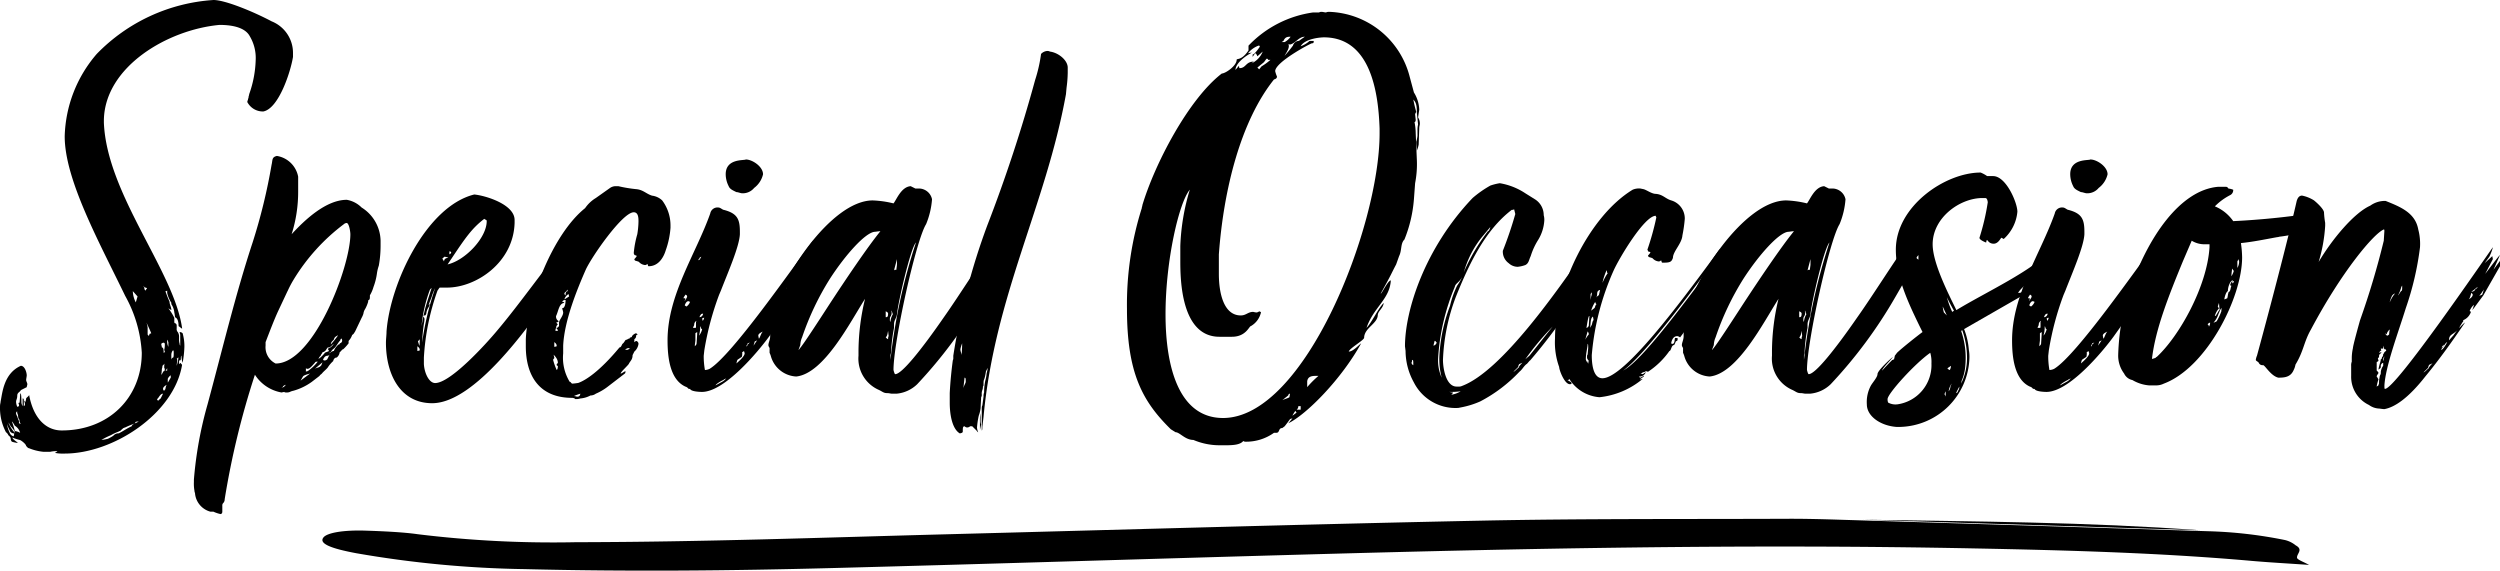
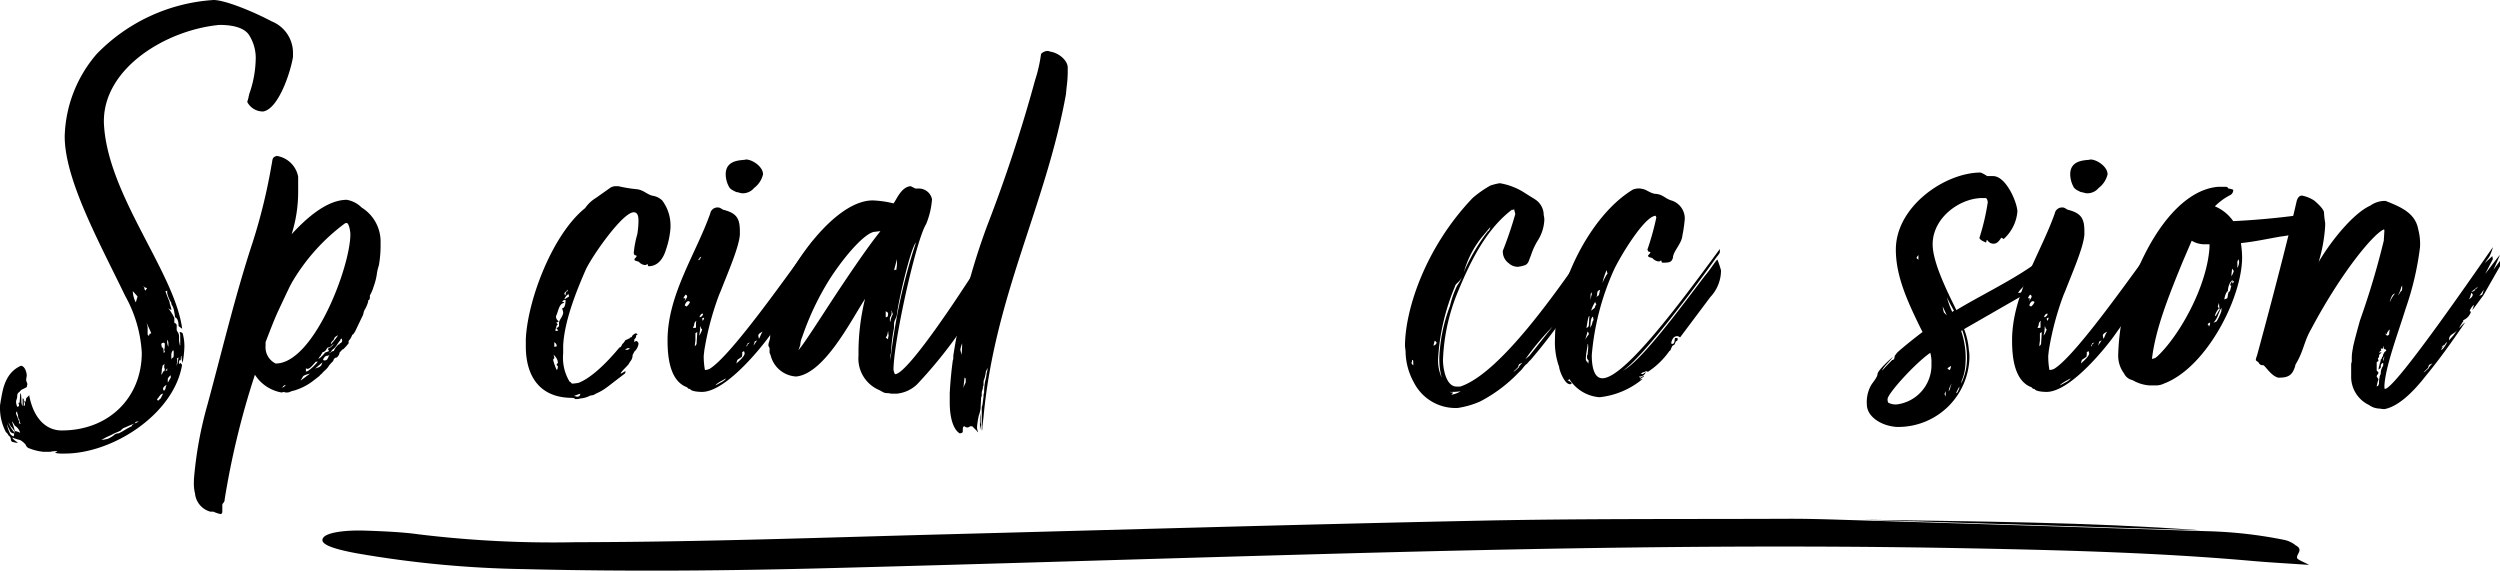
<svg xmlns="http://www.w3.org/2000/svg" id="Component_20_1" data-name="Component 20 – 1" width="259.954" height="59.335" viewBox="0 0 259.954 59.335">
  <path id="Path_2604" data-name="Path 2604" d="M497.433,145.752a1.853,1.853,0,0,0-.308-.863c0-.122,0-.185-.063-.246a2.933,2.933,0,0,1-.369-.924v-.246a.228.228,0,0,1-.185.061,11.484,11.484,0,0,0,.432,1.109c0,.309.185.555.185.863l-.309-.185a5.619,5.619,0,0,1,.617.987v.37c0,.061,0,.185.061.185.187.061.187.184.187.308v.246a.466.466,0,0,0,.061.309.821.821,0,0,1,.185.493v.246a1.724,1.724,0,0,0,.061.555.268.268,0,0,0,.061.184v-1.109c0-.061-.061-.246-.061-.308a.465.465,0,0,1,.308.124,4.908,4.908,0,0,1,.185,1.417,10.5,10.5,0,0,1-.185,1.665,2.71,2.71,0,0,1-.122-.741c-.063,0-.063.248-.063.309,0,.185-.061.185-.184.185v.37l.184-.124c0,.124.124.124.124.246-.863,5.056-7.152,9.187-12.208,9.187a4.584,4.584,0,0,1-.985-.063c-.063,0,.184-.122.246-.184a2.561,2.561,0,0,0-.741.061h-.739a5.254,5.254,0,0,1-1.481-.37c-.122,0-.246-.185-.308-.246,0-.185-.554-.617-.678-.617a5.1,5.1,0,0,1-.739-.246c0,.185.554.493.554.554H481.1a3.1,3.1,0,0,1-.554-.122.466.466,0,0,1-.124-.309c0-.184-.187-.308-.248-.369a.666.666,0,0,0-.246-.309,5.4,5.4,0,0,1-.615-2.774c0-.122.061-.309.061-.432.185-.863.308-2.9,2.1-3.7.431,0,.615.741.615.987,0,.124-.061.37-.061.494s.124.308.124.432c0,.061-.063.246-.063.308l-.615.309c-.061.184-.37.245-.37.554,0,.37-.124.432-.124.678a1.281,1.281,0,0,0,.124.494.163.163,0,0,0,.184-.185l-.061-.185c0-.063.124,0,.124-.124l.063-.863c.122-.185.122.741.122.924a.878.878,0,0,0,.124.37v-.8c.122,0,.122.122.122.185v.615c.061,0,.124-.122.124-.184,0-.124-.063-.248-.063-.37.063,0,.124.122.124.184,0-.184.061-.308.061-.43,0-.063.308-.248.308-.37.433,2.4,1.728,3.7,3.392,3.7,4.932,0,8.323-3.452,8.323-8.076a13.666,13.666,0,0,0-1.726-5.919c-2.713-5.611-6.289-12.084-6.289-16.584a13.636,13.636,0,0,1,3.33-8.571,18.587,18.587,0,0,1,12.145-5.61c1.172,0,4.07,1.171,6.043,2.219a3.529,3.529,0,0,1,2.22,3.33v.37c-.246,1.541-1.481,5.363-3.083,5.671a1.818,1.818,0,0,1-1.6-.861.231.231,0,0,1-.061-.187c0-.061.061-.122.061-.184s.063-.185.063-.246c0-.124.061-.185.061-.309a11.445,11.445,0,0,0,.678-3.513,4.424,4.424,0,0,0-.615-2.528c-.557-1.048-2.22-1.172-3.145-1.172-5.365.494-11.9,4.317-12.023,9.865v.308c.308,7.46,7.336,15.475,8.137,21.393,0,.061-.185-.122-.37-.246,0-.37-.061-.8-.37-.924A3.363,3.363,0,0,0,497.433,145.752ZM480.786,158.33a.49.49,0,0,1-.491-.37,2.474,2.474,0,0,1-.248-.617,2.358,2.358,0,0,0,.248.863.594.594,0,0,0,.43.432A1.246,1.246,0,0,0,480.786,158.33Zm-.245-.617a.928.928,0,0,1-.246-.37.7.7,0,0,1-.126-.185,3.325,3.325,0,0,0,.68,1.109C480.849,158.084,480.725,157.96,480.541,157.714Zm.308.37a1.5,1.5,0,0,1,.555.184,1.253,1.253,0,0,0-.555-.739c-.063-.122-.246-.432-.308-.432A6.589,6.589,0,0,1,480.849,158.084Zm.43-1.048v.246c.063,0,.126.061.187.061a.906.906,0,0,1-.124-.246s0-.246-.063-.246c-.122-.185-.061-.309-.122-.493a.564.564,0,0,1-.061-.309c-.063,0-.124.122-.124.185a.748.748,0,0,0,.124.308A2.545,2.545,0,0,0,481.279,157.036Zm10.482,1.232c.37-.184.8-.493,1.233-.678.061-.184.246-.246.37-.308l.37-.185c-.246,0-.37,0-.37.185a9.374,9.374,0,0,0-1.048.432c-.061,0-.122.061-.185.061-.185.185-.309.246-.309.309a.225.225,0,0,0-.184.061,4.622,4.622,0,0,0-.8.37,7.683,7.683,0,0,0-.987.493,3.952,3.952,0,0,0,.68-.124,4.408,4.408,0,0,0,.554-.308.735.735,0,0,1,.432-.246A.365.365,0,0,0,491.761,158.268Zm1.85-14.179-.494-.555a2.735,2.735,0,0,0,.311,1.171Zm.863-.555c0-.124,0-.185.124-.248-.061-.122-.124-.122-.246-.122l-.124-.185c0,.063.061.124.061.185s.063.122.063.246A.133.133,0,0,1,494.474,143.534Zm.185,3.761v.739c0,.061.124.122.124.185,0-.063.061-.124.061-.185,0-.122.185-.061.185-.122s-.493-1.111-.493-1.111A2.814,2.814,0,0,1,494.659,147.295Zm1.109,7.645c0-.061.185-.185.246-.246l.246-.494c-.307,0-.43.432-.615.555C495.646,154.878,495.707,154.878,495.768,154.939Zm.555-4.995a.132.132,0,0,0,.122-.122c0-.063-.061-.124-.061-.185a2.113,2.113,0,0,0,.061-.617.133.133,0,0,0-.122-.124.32.32,0,0,0-.246.124c0,.122.061.246.061.37C496.324,149.391,496.324,149.7,496.324,149.945Zm0,1.911c.122.061.122-.246.122-.246a.226.226,0,0,1-.061-.185c0-.124,0-.308.061-.369l-.246.245c0,.248-.061.248-.061.37a4.828,4.828,0,0,1-.061.555C496.138,152.226,496.261,151.917,496.324,151.856Zm.309,1.418c-.187.122-.372.246-.372.432,0,.061.063.185.124.185.061-.124.124-.124.124-.185A1.531,1.531,0,0,1,496.633,153.275Zm.061-1.48v-.246l-.185.308A.228.228,0,0,1,496.694,151.795Zm.122-2.467v-.493a.47.47,0,0,1-.061-.246.226.226,0,0,0-.061.185A1.231,1.231,0,0,0,496.816,149.328Zm.246,3.207v-.248a.835.835,0,0,0-.308.37v.369C496.755,153.089,496.94,152.719,497.063,152.536Zm.063-2.405v.555a.274.274,0,0,1,.184-.246c.063,0,.063-.309.063-.432,0-.185,0-.309-.063-.309S497.125,149.945,497.125,150.13Zm.556,1.171a4.3,4.3,0,0,0,.184-.861c-.061,0-.122.122-.184.122a.228.228,0,0,1,.061.185A4.786,4.786,0,0,0,497.681,151.3Z" transform="translate(-479.308 -113.262)" />
  <path id="Path_2605" data-name="Path 2605" d="M509.6,140.427l-.676,1.418c-.124.185-.124.246-.309.369a1.657,1.657,0,0,1-.37.617v.248a5.028,5.028,0,0,1-.554.615c-.124,0-.248.248-.372.309a.855.855,0,0,1-.308.555c-.308,0-.369.369-.369.369a3.424,3.424,0,0,0-.494.555c-.122.246-.493.493-.678.739-.124.124-.185.124-.248.246l-.8.617a6.045,6.045,0,0,1-1.911.926c-.061,0-.185.061-.246.061a.834.834,0,0,1-.494.122s-.246,0-.184-.061a2.733,2.733,0,0,0-.309.061,4.124,4.124,0,0,1-2.774-1.848,84.953,84.953,0,0,0-3.144,12.947.556.556,0,0,1-.185.432.374.374,0,0,0-.061.246v.617c0,.185-.122.248-.185.248a3.5,3.5,0,0,1-.739-.248h-.309a2.17,2.17,0,0,1-1.6-1.848c0-.124-.061-.185-.061-.309a4.11,4.11,0,0,1-.061-.924v-.248a40.306,40.306,0,0,1,1.419-7.828c1.6-5.919,2.9-11.406,4.685-16.832a58.876,58.876,0,0,0,1.972-8.076c.124-.493,0-.8.555-.926A2.687,2.687,0,0,1,503,125.754v1.541a14.575,14.575,0,0,1-.678,4.439c1.357-1.48,3.576-3.576,5.734-3.576a2.858,2.858,0,0,1,1.541.8,4.164,4.164,0,0,1,1.974,3.452v.493a11.606,11.606,0,0,1-.185,2.1,4.346,4.346,0,0,0-.185.741,6.486,6.486,0,0,1-.369,1.48,3.61,3.61,0,0,1-.372.863c0,.308,0,.432-.122.493-.061,0-.061.124-.061.185a3.752,3.752,0,0,1-.307.739,1.169,1.169,0,0,0-.185.494A2.125,2.125,0,0,1,509.6,140.427Zm-7.706-2.774-.987,2.1c-.369.8-.8,1.911-1.295,3.206v.369a1.879,1.879,0,0,0,1.048,1.852c3.946,0,7.769-10.05,7.769-13.441,0-.246-.124-1.109-.37-1.172a.472.472,0,0,0-.307.124,20.564,20.564,0,0,0-5.241,5.795A10.675,10.675,0,0,0,501.9,137.653Zm-.185,9.741a.64.64,0,0,0-.308.185c.061.061-.061.061-.124.122A.629.629,0,0,0,501.71,147.394Zm1.789-.863-.246.432.985-.741C503.991,146.285,503.56,146.407,503.5,146.531Zm.307-.494a.27.27,0,0,1,.185-.061,5.084,5.084,0,0,0,1.048-.987c-.185,0-.246,0-.307.124-.185.185-.494.617-.741.617a.228.228,0,0,1-.185-.061Zm1.728-.985-.8.678c.184-.122.491-.122.615-.309C505.41,145.42,505.471,145.175,505.534,145.051Zm1.171-1.911c-.185.122-.246.246-.37.308-.063.063-.124.063-.246.063-.124.061-.185.432-.554.493-.063.185-.187.246-.187.369-.124.063-.185.248-.246.309.122,0,.494-.37.68-.617.061-.061.184-.061.43-.185-.061-.122-.122-.185-.122-.246A1.166,1.166,0,0,0,506.7,143.14Zm-.678,1.6.245-.493c-.061.061-.122.122-.184.122-.307,0-.37.187-.493.37,0,.124.122.124.185.124A.466.466,0,0,0,506.027,144.742Zm1.478-2.158c-.061,0-.122.124-.122.185-.246.246-.431.678-.678.863a.918.918,0,0,0-.309.37c-.124,0-.124.061-.124.124L506.4,144c.124-.061.187-.124.309-.124a1.759,1.759,0,0,1,.493-.678c.122,0,.122-.061.122-.122a.28.28,0,0,0,.248-.309A.266.266,0,0,0,507.5,142.585Zm-1.109.617a9.388,9.388,0,0,0,.741-.926c0-.061-.246.124-.246.124-.061,0-.185.246-.185.309C506.582,142.831,506.4,142.955,506.4,143.2Z" transform="translate(-471.997 -107.381)" />
-   <path id="Path_2606" data-name="Path 2606" d="M523.5,132.684l-.184.309c0,.431.061,1.048.122.985a1.424,1.424,0,0,0-.185.309c0,.124-.122.124-.122.308.246-.246.8-1.48,1.109-1.48a10.7,10.7,0,0,1-1.109,1.911l-1.481,2.1c-1.848,2.589-7.521,10.728-11.96,10.728-3.33,0-4.808-3.021-4.808-6.289,0-.37.061-.8.061-1.171.369-4.995,4.132-13.01,9.124-14.243,1.232.124,4.193,1.048,4.193,2.652v.308c-.124,4.131-4.009,6.721-7.028,6.721h-.741c-.061,0-.185.246-.246.309a24.668,24.668,0,0,0-1.418,6.967v.678c.061.985.555,1.972,1.172,1.972,1.6,0,5.3-4.069,6.474-5.487,2.343-2.774,5.115-6.721,6.843-8.754v.554l.246-.308c.061-.124-.063.185-.063.369a3.113,3.113,0,0,0-.308.37C523.318,132.562,523.5,132.684,523.5,132.684Zm-15.351,9.248v.493a1.414,1.414,0,0,0,.246-.061C508.4,142.24,508.4,142.118,508.151,141.933Zm.061-.493a2.273,2.273,0,0,1,.124.43c.061,0,.061-.43.061-.678C508.336,141.316,508.212,141.377,508.212,141.44Zm.432.122A30.512,30.512,0,0,1,510,135.89a5.748,5.748,0,0,0-.37.926l-.308.8c0,.061.122-.124.122-.124a1.3,1.3,0,0,1-.122.37,1.407,1.407,0,0,0-.246.678s-.063.185-.124.185-.124,0-.187.122l.187-.8c.124-.493.678-2.158.678-2.158-.063,0-.185.185-.185.185a14.626,14.626,0,0,0-.863,3.761l.184-.987a.363.363,0,0,1,.124.309,3.478,3.478,0,0,1-.061.431A17.439,17.439,0,0,0,508.644,141.562Zm2.713-8.815c0-.063-.37-.124-.37-.124-.061,0-.185.185-.246.185l.185.308C510.925,132.994,510.986,132.747,511.357,132.747Zm.307.122-.369.555c1.848-.431,4.067-2.774,4.067-4.5,0-.184-.184-.122-.245-.246C513.823,129.664,513.144,130.651,511.664,132.87Zm0-.678c0-.124-.184-.124-.184-.124v.309C511.6,132.316,511.664,132.253,511.664,132.192Zm9.187,5.426a.133.133,0,0,0-.124.122c0,.061.433-.185.433-.37-.246,0-.246.063-.246.063A.271.271,0,0,1,520.851,137.618Z" transform="translate(-464.751 -105.928)" />
  <path id="Path_2607" data-name="Path 2607" d="M524.943,141.444c0-.185.246-.061.246-.246a.794.794,0,0,1,.433-.308.75.75,0,0,0,.185.122c-.124,0-.246.185-.185.185a.379.379,0,0,1-.185.308v.309c.063,0,.124-.124.185-.124a.315.315,0,0,1,.246.309,1.307,1.307,0,0,1-.432.8l-.184.369c0,.432-.187.555-.372.865,0,.122-.863.861-.863,1.047,0,.063.433-.246.494-.246,0,.124,0,.185-.061.246L522.6,146.5a5.752,5.752,0,0,1-1.172.678.949.949,0,0,1-.555.185,2.653,2.653,0,0,1-1.047.309,1.384,1.384,0,0,1-.556.061c0-.061-.185-.124-.308-.124-3.391,0-4.811-2.282-4.811-5.363v-.741c.185-4.069,2.776-10.912,6.167-13.625a3.613,3.613,0,0,1,1.109-1.048l1.48-1.048a1.049,1.049,0,0,1,.617-.185h.246a14.183,14.183,0,0,0,1.85.309c.741.061,1.048.493,1.663.678a1.851,1.851,0,0,1,1.048.493,4.337,4.337,0,0,1,.865,2.589v.248a8.793,8.793,0,0,1-.493,2.343c-.185.617-.679,1.665-1.789,1.665-.061,0-.061-.124-.124-.246a.318.318,0,0,1-.245.122.978.978,0,0,1-.618-.309c-.061-.061-.122-.061-.307-.122a.2.2,0,0,1-.185-.185,1.687,1.687,0,0,0,.246-.308c0-.063-.061-.063-.246-.124,0-.122-.061-.122-.061-.185a10.2,10.2,0,0,1,.369-1.972,9.067,9.067,0,0,0,.124-1.295c0-.37,0-.987-.493-.987-1.171,0-4.378,4.624-4.995,5.98-.863,1.972-2.219,5.241-2.343,7.891v.8a4.809,4.809,0,0,0,.678,2.958c.124,0,.124.124.248.185.246,0,.554-.061.615-.061.741-.246,2.219-1.172,4.315-3.7.185,0,.248-.309.311-.37.246-.185.246-.432.43-.432C524.7,141.568,524.76,141.444,524.943,141.444Zm-7.46,2.835c-.122,0-.122-.061-.122-.122,0-.122.122-.122.122-.185,0-.493-.432-.8-.432-.863,0,.122.063.246.063.37,0,0-.124.122-.124.185a6.656,6.656,0,0,0,.37,1.048C517.484,144.65,517.484,144.342,517.484,144.279Zm-.369-2.465v.493a1.414,1.414,0,0,0,.246-.061C517.361,142.122,517.361,142,517.115,141.814Zm1.17-4.378c-.246,0-.246.063-.369.185.184,0,.184.061.246.124-.555,0-.618.863-.865,1.356a.542.542,0,0,0,.309.555c-.124,0-.124.122-.309.122l.185.185a.538.538,0,0,0-.185.37.674.674,0,0,0-.061.309h.246c0-.124-.061-.187-.185-.309.185,0,.185-.061.309-.185v-.37c0-.246.432-.678.432-1.048a1.587,1.587,0,0,0-.122-.432C518.286,138.3,518.286,137.56,518.286,137.436Zm.246-.924a.27.27,0,0,1-.061-.185c-.061.246-.308.308-.308.432,0,.061.061.185.122.185C518.286,136.82,518.286,136.512,518.532,136.512Zm-.369.863.493-.308-.063-.248A.931.931,0,0,0,518.163,137.375Zm1.541,10.049c.061,0,.124-.246.124-.246a5.159,5.159,0,0,0-.68.246c.185,0,.246.063.37.063A.226.226,0,0,0,519.7,147.424Zm4.809-4.808h.246c-.063,0,.246-.124.246-.124a.614.614,0,0,1-.185-.061C524.76,142.431,524.452,142.553,524.513,142.616Z" transform="translate(-459.476 -106.24)" />
  <path id="Path_2608" data-name="Path 2608" d="M538.587,134.929l-.494,1.109-.307.493c.433-.617,1.171-1.48,1.171-1.48.063,0,.246-.308.246-.185,0,.185-.246.494-.246.555l-4.869,6.843c-1.172,1.6-4.626,5.734-6.968,5.734,0,0-1.109,0-1.232-.308-.308,0-.124-.124-.493-.246-1.6-.741-1.85-3.021-1.85-4.809,0-4.747,2.959-9,4.439-13.193a.767.767,0,0,1,.863-.617c.185,0,.432.246.554.246,1.419.37,1.665.987,1.665,2.282v.246c-.061,1.295-1.232,3.945-1.972,5.858l-.185.432a30.178,30.178,0,0,0-1.542,5.795l-.061.554a7.993,7.993,0,0,0,.126,1.481,1.159,1.159,0,0,0,.491-.124c2.343-1.418,8.632-10.543,10.789-13.378a4.021,4.021,0,0,1-.43.924l-.248.37.555-.432-.061.432-.987,1.665a9.992,9.992,0,0,1,1.109-1.295l-.184.615-.679.926C538.093,135.237,538.526,134.929,538.587,134.929Zm-13.254,3.637c.122-.248.246-.37.246-.493a.2.2,0,0,0-.185-.185c0,.061-.187.246-.187.369.126,0,.187,0,.187.061S525.333,138.443,525.333,138.567Zm.554.061c-.063,0-.124-.061-.185-.061-.185,0-.308.246-.369.431a.879.879,0,0,0,.184.122A1.034,1.034,0,0,0,525.887,138.628Zm.555,2.713c.061,0,.061-.061.061-.185v-.308a.37.37,0,0,1,.061-.246.442.442,0,0,0-.246.43.9.9,0,0,1-.124.248C526.194,141.341,526.255,141.341,526.442,141.341Zm.185.431-.185.124v.739c0,.061-.061.432-.061.617.122-.124.184-.185.184-.308C526.627,142.019,526.627,141.957,526.627,141.772Zm.308-7.584c0-.061.061-.122.122-.246-.122.061-.185.061-.185.185-.061,0-.122.122-.122.185A.957.957,0,0,0,526.935,134.189Zm0,7.028a2.881,2.881,0,0,1-.124.924c.246-.245.37-.739.308-.678C527,141.463,527,141.094,526.935,141.217Zm.307-1.356c-.124,0-.246.061-.246.122a.476.476,0,0,0-.124.248A.4.4,0,0,0,527.242,139.861Zm-.124.554c.063,0,.063.124.063.187.122-.063.122-.187.184-.309C527.181,140.293,527.181,140.354,527.119,140.415Zm2.1,6.535a1.4,1.4,0,0,0,.433-.369c-.187.122-.187.061-.309.185-.185.061-.8.432-.8.554C528.539,147.321,529.092,147.012,529.215,146.95Zm2.467-23.119c.678,0,1.789.741,1.789,1.541a2.476,2.476,0,0,1-.926,1.419,1.528,1.528,0,0,1-1.233.555c-.184,0-.43-.124-.615-.124-.37-.184-.679-.308-.8-.617a2.751,2.751,0,0,1-.308-1.233C529.587,123.707,531.5,123.955,531.681,123.831Zm-.37,20.1c0,.063,0,.37-.061.432l-.369.246c-.124.063-.124.246-.185.433.432-.37.862-.8.862-1.048,0-.063-.061-.185-.061-.248C531.435,143.807,531.25,143.869,531.311,143.93Zm.555-.863c.124-.061.185-.185.246-.246a.466.466,0,0,1-.246.124c0,.122-.122.184-.122.308C531.744,143.313,531.867,143.189,531.867,143.067Zm.739-.308-.122.43.37-.554Zm.865-1.048c-.246.122-.493.246-.493.43a2.667,2.667,0,0,0,.061.309C533.1,142.511,533.285,141.834,533.47,141.711Zm2.774-4.748c.124-.122.185-.308.369-.554l-.739.861S536.183,137.026,536.245,136.963Z" transform="translate(-454.132 -107.246)" />
  <path id="Path_2609" data-name="Path 2609" d="M553.9,131.21l-.248.863.493-.37-.678,1.787.678-1.048-.061.37-.741,1.48.926-.985-.246,1.048-1.6,2.774a48.417,48.417,0,0,1-6.721,9.063,3.527,3.527,0,0,1-2.157.985h-.43c-.187,0-.311-.061-.557-.061-.369,0-.491-.185-.924-.37a3.55,3.55,0,0,1-2.035-3.515v-.554a23.59,23.59,0,0,1,.68-5.365c-1.541,2.405-4.254,7.769-7.152,8.078a2.891,2.891,0,0,1-2.652-2.159,2.99,2.99,0,0,0-.122-.308v-.493c-.061-.124-.122-.185-.122-.309,0-.246.184-.554.184-.924v-.554c0-.309,0-.433.185-.555v-.8c.679-3.822,6.1-12.208,10.482-12.208a10.625,10.625,0,0,1,2.157.309c.308-.37.8-1.726,1.787-1.789l.494.246h.246a1.4,1.4,0,0,1,1.478,1.111,8.334,8.334,0,0,1-.615,2.589c-1.048,1.665-3.391,12.208-3.391,15.167.122.493.185.431.185.431.676,0,2.711-2.528,5.056-5.919C550.135,136.883,552.478,133.121,553.9,131.21Zm-21.826,5.3.061-.493c-.124,0-.061.245-.246.369C532.009,136.388,532.071,136.451,532.071,136.512Zm9.8-6.228c-.185,0-.493.063-.617.063-.985.122-3.021,2.4-4.623,4.871a28.656,28.656,0,0,0-2.9,6.1,2.109,2.109,0,0,0-.185.8l-.185.494c.063,0,.063-.063.124-.124.185-.246.308-.309,3.019-4.5C538.237,135.34,540.518,131.949,541.874,130.284Zm.555,8.324v.617c.185,0,.246-.063.246-.37C542.676,138.794,542.676,138.731,542.429,138.609Zm0,2.713c.122.122.185.184.246.184,0-.061,0-.246.061-.308l-.061-.554C542.614,140.951,542.614,141.135,542.429,141.322Zm.493-1.6a1.746,1.746,0,0,1,.248-.8l-.124-.369c-.063,0,0,.061,0,.246a.662.662,0,0,1-.124.369c-.061.063-.061.246-.061.309A.372.372,0,0,0,542.922,139.718Zm.37.246v.37a18.062,18.062,0,0,0-.309,2.528c0,.124-.061.246-.061.369v.433a59.977,59.977,0,0,1,2.652-12.208c-.555.555-1.85,6.165-1.974,7.46C543.539,139.348,543.292,139.533,543.292,139.964Zm.246-5.672c0-.122.061-.432.061-.554v-.555l-.307,1.172C543.353,134.355,543.231,134.292,543.539,134.292Z" transform="translate(-450.331 -106.24)" />
  <path id="Path_2610" data-name="Path 2610" d="M545.943,150.92a3.452,3.452,0,0,0,.124-.617c0-.185.122-.431.122-.739.063-.063-.184.369-.184.43-.187,1.172-.248.555-.248,1.418,0,.061-.063.061-.063.185a.836.836,0,0,1-.061.309,1.053,1.053,0,0,0-.061.432.463.463,0,0,1-.061.308l-.061,1.171a3.263,3.263,0,0,1-.185.741,8.568,8.568,0,0,0-.185,1.233,1.426,1.426,0,0,0,.124.493c-.063,0-.124-.122-.185-.185l-.433-.432h-.246c0,.063-.184.124-.307.124a.46.46,0,0,1-.246-.124c-.185,0-.185.185-.185.494,0,.122,0,.184-.309.246-.739-.432-1.048-1.789-1.048-3.207v-.985c.063-1.233.185-2.4.309-3.33,0-.061.061-.185.061-.246v-.309a69.719,69.719,0,0,1,3.515-13.5,155.049,155.049,0,0,0,4.993-15.167,15.328,15.328,0,0,0,.617-2.713.979.979,0,0,1,.617-.308.562.562,0,0,1,.309.061c.924.124,1.848.926,1.848,1.665v.555a13.062,13.062,0,0,1-.122,1.541l-.063.678c-2.1,11.591-7.4,20.9-8.569,33.54l-.124,1.048c0,.122,0,.369-.061.369v-2.158c0-.185,0-.37.061-.432l.124-.924a1.066,1.066,0,0,1,.061-.433A5.865,5.865,0,0,1,545.943,150.92Zm-2.467-2.652c0,.061.061-.678.061-1.232a3.319,3.319,0,0,0-.184.615C543.354,147.9,543.476,148.085,543.476,148.268Zm.185,3.454c.063-.309.248-.555.248-.679,0-.308,0-.43-.124-.43Zm1.726,4.315v-.863a3.721,3.721,0,0,1,.063-.863v.739a1.222,1.222,0,0,0,.061.433Z" transform="translate(-443.49 -111.34)" />
-   <path id="Path_2611" data-name="Path 2611" d="M570.943,156.4c-.308.432-.555.739-.555.739l-.246.185c-.43,0-.246.493-.615.493h-.248a4.969,4.969,0,0,1-3.021.926c-.061,0-.124-.061-.185-.061-.307.369-.985.432-1.787.432h-.617a6.953,6.953,0,0,1-2.774-.555c-.863,0-1.418-.8-1.85-.8l-.494-.308c-2.958-2.9-4.561-5.858-4.561-12.517a33.278,33.278,0,0,1,1.542-10.48c0-.122.061-.185.061-.309,1.295-4.315,4.808-11.036,8.26-13.686.372,0,1.542-.8,1.542-1.419,0-.185.493.124,1.233-.985v-.494a11.46,11.46,0,0,1,6.719-3.452h.618a.465.465,0,0,1,.246-.061c.184,0,.308.061.493.061.061-.061.246-.061.37-.061a8.958,8.958,0,0,1,8.323,6.782l.431,1.6a3.6,3.6,0,0,1,.554,1.789l-.122.8a1.247,1.247,0,0,1,.185.678c0,.122-.063.246-.063.432l-.061,1.726a3.262,3.262,0,0,1-.185.617c0-.37-.061-.617-.061-.926a3.428,3.428,0,0,0,.124-.615v-.555a2.326,2.326,0,0,1,.061-.617l-.124-1.171c0-.741-.061-1.111-.369-1.418a13,13,0,0,0,.308,1.295.468.468,0,0,0-.122.246l.061.555c0,.246-.124.246-.124.246a6.046,6.046,0,0,1,.124,1.172l.122,2.835a10.357,10.357,0,0,1-.184,2.343l-.124,1.665a13.966,13.966,0,0,1-.987,4.193c-.43.431-.245,1.109-.555,1.726l-.307.863c-.554,1.048-.43.924-1.6,3.021.061.124.739-1.356,1.048-1.356-.122,1.972-1.789,2.774-2.529,4.932.557-.555,1.172-1.974,1.789-2.589-.061.554-.555.8-.617,1.232,0,.926-1.419,1.357-1.419,2.405-.122.308-1.478,1.048-1.6,1.418.431,0,.985-.618,1.294-.863-2.034,3.7-5.671,7.4-7.583,8.323.124-.124.246-.309.432-.494A.46.46,0,0,0,570.943,156.4Zm-10.419-23.86C559.413,133.838,558,139.88,558,145.49c0,5.55,1.417,10.789,5.98,10.789,8.508,0,16.278-19.914,16.278-29.592v-.494c-.126-3.761-.926-9.495-5.8-9.495-.124,0-1.913.061-2.406.926a2.66,2.66,0,0,0,.926-.555h.432c0,.246-.063.246-.185.246-.246.061-3.822,1.972-3.822,2.9a2.9,2.9,0,0,0,.185.555c0,.122-.061.245-.309.308-3.452,4.315-5.239,11.406-5.734,18.188V141.3c0,1.972.494,4.315,2.281,4.315.555,0,.741-.37,1.294-.37a2.66,2.66,0,0,0,.309.061.472.472,0,0,0,.308-.122c.122.061.185.061.185.122a2.2,2.2,0,0,1-1.048,1.418c-.185,0-.493,1.109-1.974,1.109h-1.294c-4.008,0-4.069-5.98-4.069-7.891V138.4A22.732,22.732,0,0,1,560.524,132.543Zm6.411-13.132a2.25,2.25,0,0,0,1.171-1.233l-.554.494c-.122-.309-.184-.309-.246-.309l-.248.37v-.248c.187,0,.618-.615.741-.8,0-.124-.061-.124-.122-.124a2.529,2.529,0,0,0-1.109.8,1.63,1.63,0,0,1,.43-.061c-.122,0-1.724.924-1.724,1.787l.369-.432c0,.246.061.246.061.246.68,0,.618-.678,1.48-.678A2.5,2.5,0,0,0,566.936,119.411Zm1.972-.37h-.245a.133.133,0,0,0-.124-.122c-.061,0-.248.308-.309.369l-.678.555.185.185.246-.308A6.051,6.051,0,0,0,568.908,119.041Zm1.357-1.972-.185.122h.308a1.775,1.775,0,0,0,.617-.554C570.7,116.637,570.449,116.637,570.266,117.069Zm.493,36.868-.617.494c.246-.124.555-.185.741-.309l.061-.37A.2.2,0,0,0,570.758,153.937Zm.246-36.5h-.246a.227.227,0,0,1,.063.187c0,.37-.433.924-.433.985a13.017,13.017,0,0,0,.863-1.048.673.673,0,0,1,.618-.493l.615-.431C571.869,116.637,571.56,117.254,571,117.437Zm.618,38.287-.125-.184a5.68,5.68,0,0,0-.307.493C571.314,155.972,571.436,155.848,571.623,155.724Zm0-.308h.43v-.37h-.246A.418.418,0,0,1,571.623,155.416Zm1.109-2.959v.617A10.577,10.577,0,0,1,573.9,151.9h-.309C573.1,151.9,572.793,152.025,572.732,152.457Z" transform="translate(-436.806 -112.815)" />
  <path id="Path_2612" data-name="Path 2612" d="M591.772,133.972l.618-.678v.308a55.181,55.181,0,0,1-6.969,10.235c0-.061-.369.432-.369.37-.309.246-.433.554-.741.8a15.342,15.342,0,0,1-4.069,3.083,8.991,8.991,0,0,1-1.974.617l-.308.061a4.851,4.851,0,0,1-4.624-2.652,6.8,6.8,0,0,1-.863-3.267l-.061-.493c0-3.7,2.035-10.173,7.03-15.413a11.142,11.142,0,0,1,1.848-1.295,5.5,5.5,0,0,1,.985-.246,6.844,6.844,0,0,1,2.652,1.048l.987.617a1.943,1.943,0,0,1,.924,1.663,1.727,1.727,0,0,1,.061.555,4.374,4.374,0,0,1-.615,1.974,7.126,7.126,0,0,0-.8,1.726c-.185.369-.185.739-.555.924a3.085,3.085,0,0,1-.8.185,1.361,1.361,0,0,1-.924-.37,1.476,1.476,0,0,1-.617-1.295,39.9,39.9,0,0,0,1.295-3.822l-.122-.493a.378.378,0,0,1-.248.061c-2.835,2.158-4.5,5.795-5.795,9a20.542,20.542,0,0,0-1.356,6.6c0,.863.308,2.774,1.417,2.774h.246a.665.665,0,0,0,.309-.063c4.13-1.541,9.926-9.925,12.884-14.179v.493l-.493.924.865-.985c.061,0,.308-.248.43-.248l-.985,1.665a1.1,1.1,0,0,1,.431-.369c.124-.309.246-.309.8-.8Zm-18.618,9.8c0,.246-.063.246-.063.308a.33.33,0,0,0,.185.246C573.277,143.837,573.277,143.776,573.155,143.776Zm2.4-1.542a2.413,2.413,0,0,1,.185-.246c-.185-.061-.063-.185-.246-.185l-.124.493Zm2.774-7.028c-.309.555-.678.617-.739.987a22.764,22.764,0,0,0-1.728,7.337,4.4,4.4,0,0,0,.37,2.1,7.529,7.529,0,0,1-.248-2.1,17.019,17.019,0,0,1,1.111-5.365,9.689,9.689,0,0,1,.739-2.1A5.376,5.376,0,0,0,578.333,135.205Zm-.924,11.96c-.061.187-.185.248-.248.248a2.684,2.684,0,0,0,1.048-.37,7.136,7.136,0,0,1-1.172.061A1.375,1.375,0,0,0,577.409,147.165Zm1.109-12.453.124-.309a20.263,20.263,0,0,1,2.4-4.008c.122,0,.246-.369.246-.43l-.926,1.109A10.174,10.174,0,0,0,578.518,134.713Zm5.672,9.8-.494.493c.124,0,.432-.369.555-.43,0-.124.246-.37.369-.494-.061,0-.122.063-.307.124A.468.468,0,0,0,584.19,144.515Zm3.575-4.193a27.729,27.729,0,0,0-2.835,3.391l.431-.37Z" transform="translate(-426.32 -106.352)" />
  <path id="Path_2613" data-name="Path 2613" d="M588.456,134.265a27.044,27.044,0,0,0-2.28,8.815c0,1.233.246,2.405,1.109,2.405,2.281,0,8.2-8.015,11.345-12.269l.862-1.172v.308c.063,0-.184.37-.308.494-2.4,3.391-7.584,10.3-9.741,11.837,1.974-1.048,6.289-6.967,8.508-9.865.679-.8,1.172-1.665,1.294-1.665a11.373,11.373,0,0,1,.37,1.111,4.04,4.04,0,0,1-1.109,2.774l-3.143,4.193c-.126-.063-.187-.124-.311-.124-.554,0-.615.8-.615.678,0,.124.061.124.124.124.308,0,.184-.617.308-.617.246,0,.246.061.246.061a.624.624,0,0,1-.063.246.2.2,0,0,0-.184.185l-.124.246c-.308,0-.308.617-.493.617a8.239,8.239,0,0,1-2.22,2.158c-.061,0-.185-.061-.246-.061,0,.061-.246.124-.308.124a.321.321,0,0,1-.246.122c.061,0,.122.063.246.063.061,0,.308-.248.308-.185a.669.669,0,0,1-.678.432.135.135,0,0,0,.124.124c.061,0,.307-.187.369-.187.063.063-.307.248-.43.37a1.264,1.264,0,0,0,.308-.061,8.38,8.38,0,0,1-4.5,1.911,4.062,4.062,0,0,1-3.145-1.911c0,.124-.185.124-.185.124l.307.184c.061,0,.124.124.124.185a.226.226,0,0,1-.185.063c-.555,0-1.109-1.48-1.109-1.789a7.5,7.5,0,0,1-.432-2.959c0-5.241,3.513-12.7,8.076-15.475a1.684,1.684,0,0,1,.8-.124l.307.063c.308.061.863.493,1.295.493.741.061.987.493,1.6.678a1.964,1.964,0,0,1,1.417,1.911,14.281,14.281,0,0,1-.246,1.726c-.061.865-.986,1.665-.986,2.344-.124.308-.185.493-.865.493h-.245c-.063,0-.063-.124-.124-.246a.319.319,0,0,1-.248.122.972.972,0,0,1-.615-.308c-.061-.061-.124-.061-.308-.124a.2.2,0,0,1-.187-.185,1.619,1.619,0,0,0,.248-.308c0-.063-.061-.063-.248-.124,0-.122-.061-.122-.061-.184a28.2,28.2,0,0,0,.924-3.33c0-.061-.061-.124-.061-.185C591.664,128.593,589.075,132.908,588.456,134.265Zm-2.589,6.658a.471.471,0,0,0-.122-.308l-.248.863A2.733,2.733,0,0,1,585.867,140.923Zm-.184,2.405c0-.187,0-.248.061-.309l.061-.678c0-.248,0-.432-.061-.432,0,.37-.187.987-.187,1.6,0,.124.187.37.187.433,0-.063,0-.248.061-.248v.309a1.266,1.266,0,0,0,.061-.309C585.867,143.636,585.684,143.512,585.684,143.329Zm.184-3.33.063-.987c-.124-.061-.246.924-.308,1.233C585.745,140.245,585.867,140.06,585.867,140Zm.246-.617c-.061.061-.061.617-.122.863l.185-.309c.061-.184.061-.369.184-.493,0-.061-.061-.37-.061-.37A.427.427,0,0,0,586.114,139.382Zm.063-2.837-.124.185v.617l.061-.369A.907.907,0,0,0,586.176,136.545Zm.369.987a3.241,3.241,0,0,0-.432.926l.309-.248c.122-.061.061-.246.246-.431A.266.266,0,0,1,586.545,137.532Zm.187-.739-.063.308a.422.422,0,0,1,.246-.246l.124-.555C586.793,136.362,586.732,136.484,586.732,136.793Zm.984-2.528a6.4,6.4,0,0,0-.43,1.294c.43-.924.555-.987.555-.987C587.716,134.512,587.78,134.265,587.716,134.265Z" transform="translate(-420.661 -106.153)" />
-   <path id="Path_2614" data-name="Path 2614" d="M614.436,131.21l-.248.863.493-.37L614,133.49l.678-1.048-.061.37-.741,1.48.926-.985-.246,1.048-1.6,2.774a48.417,48.417,0,0,1-6.721,9.063,3.527,3.527,0,0,1-2.158.985h-.43c-.187,0-.311-.061-.557-.061-.369,0-.491-.185-.924-.37a3.55,3.55,0,0,1-2.035-3.515v-.554a23.6,23.6,0,0,1,.679-5.365c-1.541,2.405-4.254,7.769-7.152,8.078a2.892,2.892,0,0,1-2.652-2.159,2.984,2.984,0,0,0-.122-.308v-.493c-.061-.124-.122-.185-.122-.309,0-.246.184-.554.184-.924v-.554c0-.309,0-.433.185-.555v-.8c.68-3.822,6.1-12.208,10.482-12.208a10.627,10.627,0,0,1,2.158.309c.307-.37.8-1.726,1.787-1.789l.494.246h.246a1.4,1.4,0,0,1,1.478,1.111,8.331,8.331,0,0,1-.615,2.589c-1.048,1.665-3.391,12.208-3.391,15.167.122.493.185.431.185.431.678,0,2.711-2.528,5.056-5.919C610.673,136.883,613.016,133.121,614.436,131.21Zm-21.826,5.3.063-.493c-.126,0-.063.245-.248.369C592.547,136.388,592.609,136.451,592.609,136.512Zm9.8-6.228c-.187,0-.494.063-.618.063-.985.122-3.021,2.4-4.623,4.871a28.735,28.735,0,0,0-2.9,6.1,2.11,2.11,0,0,0-.185.8l-.185.494c.063,0,.063-.063.124-.124.185-.246.307-.309,3.021-4.5C598.775,135.34,601.056,131.949,602.413,130.284Zm.554,8.324v.617c.185,0,.246-.063.246-.37C603.214,138.794,603.214,138.731,602.967,138.609Zm0,2.713c.122.122.185.184.246.184,0-.061,0-.246.061-.308l-.061-.554C603.152,140.951,603.152,141.135,602.967,141.322Zm.493-1.6a1.744,1.744,0,0,1,.248-.8l-.124-.369c-.061,0,0,.061,0,.246a.65.65,0,0,1-.124.369c-.061.063-.061.246-.061.309A.372.372,0,0,0,603.46,139.718Zm.37.246v.37a17.806,17.806,0,0,0-.308,2.528c0,.124-.063.246-.063.369v.433a59.981,59.981,0,0,1,2.652-12.208c-.555.555-1.85,6.165-1.974,7.46C604.077,139.348,603.83,139.533,603.83,139.964Zm.246-5.672c0-.122.061-.432.061-.554v-.555l-.307,1.172C603.892,134.355,603.769,134.292,604.077,134.292Z" transform="translate(-415.878 -106.24)" />
  <path id="Path_2615" data-name="Path 2615" d="M604.127,145.658c0-.37,1.356-1.6,1.6-1.789-.246.37-1.109,1.172-1.109,1.418.246-.308.987-1.048,1.048-1.109.185,0,.061-.063.185-.063a1.413,1.413,0,0,1,.061-.246.228.228,0,0,1,.061-.185l.185-.246c.432-.431,2.22-1.85,2.652-2.158l-.246-.493c-1.295-2.652-2.529-5.3-2.529-8.076,0-4.5,5.118-8.015,8.818-8.015a3.35,3.35,0,0,1,.676.369h.618c1.356,0,2.526,2.774,2.526,3.7a4.333,4.333,0,0,1-1.417,2.835c-.061,0-.185-.122-.246-.122s-.309.617-.8.617-.617-.37-.679-.37c-.122,0-.061.246-.122.246-.308-.124-.679-.308-.679-.493a23.872,23.872,0,0,0,.865-3.7c-.063-.432-.185-.432-.309-.432h-.246c-2.341,0-5.178,2.035-5.178,4.809,0,2.035,1.789,5.426,2.465,6.843,3.144-1.911,8.017-4.13,9.926-6.35a.12.12,0,0,0,.122-.122c0,1.109-2.095,2.219-2.343,2.28.618,0,1.111-.678,2.1-1.295l-.43.37c-.124,0-.185.185-.185.246l-.248.124a3.046,3.046,0,0,1,.68-.248.221.221,0,0,1,.184.063c-.554.246-.738.739-1.417,1.295a3.291,3.291,0,0,0,1.663-.924c-.061.863-2.526,1.6-2.4,1.787-.369,0-.987.554-1.232.987.863,0,.924-.8,1.109-.8a3.805,3.805,0,0,0,1.6-.617c0,.308-1.42,1.172-2.529,1.85l-5.795,3.328a7.434,7.434,0,0,1,.493,2.159,4.09,4.09,0,0,1,.061.863,7.405,7.405,0,0,1-7.212,7.152H606.1c-1.663-.124-3.08-1.111-3.08-2.343a3.59,3.59,0,0,1,.43-1.974C603.633,146.519,604.127,145.965,604.127,145.658Zm2.034,3.145a4.121,4.121,0,0,0,3.576-4.254,3.446,3.446,0,0,0-.122-1.111c-1.6,1.111-4.439,4.254-4.439,4.809a.78.78,0,0,0,.061.369A1.555,1.555,0,0,0,606.161,148.8Zm2.22-15.537c-.063.124-.187.185-.187.309,0,.061.124.122.187.184Zm2.528,5.363a3.555,3.555,0,0,0,.122.617l.307.309Zm.308,8.817a1.041,1.041,0,0,0-.124.309.654.654,0,0,1,.124.246Zm.863-8.384c-.184-.309-.617-1.111-.741-1.418a8.981,8.981,0,0,0,.557,1.541Zm-.678,5.98c0,.061.185.185.248.185a1.157,1.157,0,0,0,.122-.433Zm.432,1.6a1.832,1.832,0,0,0-.309.8.9.9,0,0,0,.187-.493Zm.493.987c.061,0,.124-.063.185-.246a.67.67,0,0,0,.122-.432C612.511,147.2,612.265,147.63,612.326,147.63Zm.494-6.473a8.587,8.587,0,0,1,.431,3.7,4.752,4.752,0,0,1-.37,1.48l-.061.308a6.077,6.077,0,0,0,.615-2.711,8.866,8.866,0,0,0-.491-2.837Z" transform="translate(-408.902 -106.754)" />
  <path id="Path_2616" data-name="Path 2616" d="M627.685,134.929l-.493,1.109-.307.493c.432-.617,1.171-1.48,1.171-1.48.063,0,.246-.308.246-.185,0,.185-.246.494-.246.555l-4.871,6.843c-1.172,1.6-4.624,5.734-6.967,5.734,0,0-1.109,0-1.232-.308-.309,0-.124-.124-.494-.246-1.6-.741-1.848-3.021-1.848-4.809,0-4.747,2.958-9,4.439-13.193a.766.766,0,0,1,.861-.617c.187,0,.433.246.555.246,1.417.37,1.665.987,1.665,2.282v.246c-.063,1.295-1.233,3.945-1.972,5.858l-.185.432a30.067,30.067,0,0,0-1.542,5.795l-.061.554a8.164,8.164,0,0,0,.124,1.481,1.167,1.167,0,0,0,.493-.124c2.343-1.418,8.632-10.543,10.789-13.378a4.071,4.071,0,0,1-.431.924l-.246.37.554-.432-.061.432-.985,1.665a9.89,9.89,0,0,1,1.109-1.295l-.185.615-.678.926C627.192,135.237,627.623,134.929,627.685,134.929Zm-13.254,3.637c.122-.248.246-.37.246-.493a.2.2,0,0,0-.185-.185c0,.061-.185.246-.185.369.124,0,.185,0,.185.061S614.43,138.443,614.43,138.567Zm.555.061c-.063,0-.124-.061-.185-.061-.187,0-.309.246-.37.431a.879.879,0,0,0,.184.122A1.035,1.035,0,0,0,614.986,138.628Zm.554,2.713c.061,0,.061-.061.061-.185v-.308a.37.37,0,0,1,.061-.246.442.442,0,0,0-.246.43.9.9,0,0,1-.122.248C615.293,141.341,615.354,141.341,615.54,141.341Zm.185.431-.185.124v.739c0,.061-.061.432-.061.617.122-.124.184-.185.184-.308C615.725,142.019,615.725,141.957,615.725,141.772Zm.309-7.584c0-.061.061-.122.122-.246-.122.061-.185.061-.185.185-.061,0-.122.122-.122.185A.957.957,0,0,0,616.034,134.189Zm0,7.028a2.884,2.884,0,0,1-.124.924c.246-.245.37-.739.308-.678C616.1,141.463,616.1,141.094,616.034,141.217Zm.308-1.356c-.124,0-.246.061-.246.122a.475.475,0,0,0-.124.248A.4.4,0,0,0,616.341,139.861Zm-.124.554c.063,0,.063.124.063.187.122-.063.122-.187.184-.309C616.28,140.293,616.28,140.354,616.217,140.415Zm2.1,6.535a1.388,1.388,0,0,0,.431-.369c-.185.122-.185.061-.307.185-.185.061-.8.432-.8.554C617.636,147.321,618.191,147.012,618.314,146.95Zm2.467-23.119c.678,0,1.789.741,1.789,1.541a2.484,2.484,0,0,1-.926,1.419,1.528,1.528,0,0,1-1.233.555c-.184,0-.432-.124-.617-.124-.369-.184-.678-.308-.8-.617a2.75,2.75,0,0,1-.308-1.233C618.684,123.707,620.6,123.955,620.78,123.831Zm-.37,20.1c0,.063,0,.37-.061.432l-.37.246c-.124.063-.124.246-.185.433.433-.37.863-.8.863-1.048,0-.063-.061-.185-.061-.248C620.534,143.807,620.349,143.869,620.41,143.93Zm.554-.863c.124-.061.185-.185.248-.246a.475.475,0,0,1-.248.124c0,.122-.122.184-.122.308C620.842,143.313,620.964,143.189,620.964,143.067Zm.741-.308-.122.43.369-.554Zm.865-1.048c-.246.122-.494.246-.494.43a2.662,2.662,0,0,0,.061.309C622.2,142.511,622.384,141.834,622.569,141.711Zm2.773-4.748c.124-.122.185-.308.372-.554l-.741.861S625.281,137.026,625.342,136.963Z" transform="translate(-403.425 -107.246)" />
  <path id="Path_2617" data-name="Path 2617" d="M631.635,129.213a80.452,80.452,0,0,0,9.247-.985c.187,0-1.171,1.85-1.295,1.911a17.035,17.035,0,0,1-3.021.678c-.124,0-.246.063-.37.063-1.356.246-2.526.491-3.76.615a11.12,11.12,0,0,1,.124,1.48c0,4.193-3.7,11.469-8.139,13.132a1.794,1.794,0,0,1-.865.185h-.676a4.037,4.037,0,0,1-1.728-.554,1.226,1.226,0,0,1-.863-.679,3.085,3.085,0,0,1-.615-1.911,24.08,24.08,0,0,1,.739-5.3c0-.122.063-.185.063-.308,0-.061.308-.8.308-.863,1.911-5.795,5.363-10.728,9.308-11.036h.679c.185,0,.246,0,.369.184a1.78,1.78,0,0,1,.494.124.576.576,0,0,1-.308.554,6.229,6.229,0,0,0-1.6,1.172A4.352,4.352,0,0,1,631.635,129.213Zm-2.465,2.405h-.494a2.485,2.485,0,0,1-1.356-.37l-.926,2.158c-1.417,3.454-2.837,6.967-3.206,10.111,0,.061.246-.061.308-.061s.124-.124.187-.124c2.343-2.158,5.239-7.336,5.487-11.406Zm.061,8.137c-.124.063-.248.124-.248.185s.124.061.124.246A.708.708,0,0,0,629.231,139.756Zm1.048-1.295-.187.432a2.4,2.4,0,0,1-.493.863c-.061.063.309-.122.309-.122a5.678,5.678,0,0,0,.493-1.048c0-.061,0-.248.063-.309C630.4,138.277,630.34,138.338,630.279,138.462Zm-.248-.37a.842.842,0,0,0,.124.185,2.071,2.071,0,0,0-.432.8.2.2,0,0,0,.185-.185c.122-.122.184-.369.309-.432l-.063-.739Zm1.418-2.158c-.061,0-.122,0-.122-.122a1.355,1.355,0,0,1,.308-.494c-.369.124-.556.8-.556,1.172-.246.122-.369.8-.369.863a1.58,1.58,0,0,0,.307-.124,2.622,2.622,0,0,0,.061-.308c0-.061.061-.246.061-.309C631.389,136.489,631.327,136.18,631.45,135.934Zm.063-1.787c0,.246-.063.432-.063.8a2.153,2.153,0,0,0,.246-.555Zm0,1.356c0,.061.061.124.061.185.122-.061.122-.246.122-.246A.268.268,0,0,0,631.512,135.5Zm.554-2.1v.678a1.38,1.38,0,0,0,.184-.617c0-.122-.061-.184-.061-.308Z" transform="translate(-399.421 -106.219)" />
  <path id="Path_2618" data-name="Path 2618" d="M653.081,132.578l-.494.678.8-.739.061.308-.8,1.542c.618-.8,1.294-1.728,1.542-1.974l-.678,1.541.678-.924v.555l-1.726,3.021-.865,1.171a2.309,2.309,0,0,1-.308.37,1.851,1.851,0,0,0,.185-.554,1.744,1.744,0,0,0-.432.617c0,.122.124.061.124.122a1.4,1.4,0,0,1-.8.863c0,.124,0,.185-.063.185,0,.061-.43.617-.308.617-.061,0,.493-.555.554-.555-1.295,1.911-2.65,3.822-4.13,5.611-1.787,2.282-3.207,3.206-4.255,3.391-.184,0-.491-.063-.615-.063a1.912,1.912,0,0,1-.987-.369,3.24,3.24,0,0,1-1.85-3.022v-1.048a1.036,1.036,0,0,1,.063-.431v-.369a4.923,4.923,0,0,1,.122-1.048c0-.248.617-2.467.741-2.9a83.761,83.761,0,0,0,2.465-8.261l.061-.987c0-.122,0-.184-.061-.184-1.048.432-4.376,4.376-7.583,10.419-.738,1.295-.738,2.219-1.6,3.637a1.971,1.971,0,0,1-.184.555c-.311.739-.926.8-1.6.8-.8-.187-1.418-1.357-1.6-1.3a.413.413,0,0,1-.432-.246c-.061-.124-.307-.185-.307-.308a1.6,1.6,0,0,1,.122-.433c1.665-6.1,3.452-13.069,4.131-16.09.061-.185.185-.555.556-.555a3.735,3.735,0,0,1,1.233.493c.307.246.985.863,1.048,1.233a8.708,8.708,0,0,0,.122,1.109v.309a16.158,16.158,0,0,1-.679,3.76c1.418-2.4,3.7-5.117,5.365-5.856a2.591,2.591,0,0,1,1.6-.493c1.541.617,3.082,1.232,3.391,2.959a5.877,5.877,0,0,1,.185,1.848,30.64,30.64,0,0,1-1.481,6.35c-.739,2.405-2.095,5.98-2.22,8.015,0,.309,0,.37.063.37,1.111,0,10.235-13.378,11.221-14.736A5.39,5.39,0,0,1,653.081,132.578Zm-11.715,12.454a1.881,1.881,0,0,1,.185.308,4.2,4.2,0,0,0-.185.741l.185-.124a.631.631,0,0,1,.061-.185,2.714,2.714,0,0,1,.063-.678c0-.124.061-.185.061-.246.061,0,.061-.185.061-.309a1.306,1.306,0,0,1,.246-.617v-.308c-.061,0-.185.063-.246.246,0,.124,0,.309-.061.309,0,0-.185.185-.185.122a6.426,6.426,0,0,1,.185-.739,1.282,1.282,0,0,0,.061-.309s.124,0,.124-.246c.122,0,.122-.246.122-.308,0,.061.122-.124.122-.185,0,0,.248-.185.187-.185,0-.124-.124-.124-.187-.124l-.122-.37v.309H641.8a.306.306,0,0,0,.061.185.484.484,0,0,0-.246.246l.246-.061c0,.124-.246.185-.246.369,0,.124,0,.187-.122.248a1.415,1.415,0,0,0,.061.246c0,.122-.185.122-.185.185v.863c.063.061.185.185.185.246S641.365,144.908,641.365,145.032Zm.678-1.665c0,.061.061,0,.061-.124l.061-.308A.667.667,0,0,0,642.043,143.368Zm.37-2.713-.185-.122c.063.061.124.245.248.245.061,0,.122-.061.184-.122a3.251,3.251,0,0,1,.063-.493.132.132,0,0,0-.124.124A.524.524,0,0,0,642.414,140.654Zm.493-3.884a1.961,1.961,0,0,0-.184.554,3.326,3.326,0,0,1,.554-.924A.55.55,0,0,0,642.906,136.771Zm.987-.926a3.8,3.8,0,0,1-.307.741c0,.061.307-.431.307-.431.061,0,.124-.061.124-.309V135.6C644.017,135.538,643.893,135.784,643.893,135.845Zm2.959,7.954a.473.473,0,0,0-.122.309l-.494.493c.122,0,.433-.37.556-.432,0-.124.246-.37.369-.493C647.1,143.677,647.038,143.738,646.853,143.8Zm1.418-1.85c0-.061.061-.061.061-.185s-.124.185-.246.248l.185-.063c-.246.309-.185.309-.185.309.185,0,.554-.678.615-.8C648.518,141.518,648.394,141.825,648.271,141.949Zm1.109-1.233a5.126,5.126,0,0,1,.369-.493c-.493.493-.861.431-.861,1.048C648.888,141.271,648.949,141.21,649.38,140.716Zm1.543-3.7c.246-.124.43-.308.43-.493,0-.063-.122-.185-.122-.185C651.169,136.339,651.107,136.893,650.923,137.017Zm.922-1.295c-.493.432-.676.493-.615.493a.437.437,0,0,0,.369-.185C651.6,135.906,651.846,135.906,651.846,135.723Zm.433.617-.246.308.307-.122.185-.555C652.464,136.093,652.279,136.277,652.279,136.339Z" transform="translate(-394.236 -105.883)" />
  <path id="Path_2619" data-name="Path 2619" d="M707.249,152.438c-2.2-.152-4.157-.257-6.018-.422-9.421-.833-19.065-1.1-28.729-1.291-24.155-.486-47.318.009-70.319.651-16.179.452-32.271.965-48.487,1.389-10.427.275-21.059.383-31.994.111a111.146,111.146,0,0,1-17.513-1.654c-2.619-.491-3.926-1-3.4-1.646.369-.46,1.979-.785,4.45-.7,1.811.061,3.865.157,5.363.372a115.435,115.435,0,0,0,16.432.829c13.122-.02,25.655-.485,38.364-.819,18.635-.488,37.188-1.04,55.958-1.426,10.345-.212,21.058-.147,31.619-.191,1.812-.008,3.694.041,5.544.1q19.1.588,38.2,1.193a46.277,46.277,0,0,1,8.035.92,2.813,2.813,0,0,1,1.106.551c.827.45.1.857.138,1.285C706.016,151.9,706.714,152.132,707.249,152.438Z" transform="translate(-467.15 -93.698)" />
  <path id="Path_2620" data-name="Path 2620" d="M602.757,147.7c11.726.193,23.4.243,35.056,1.1Z" transform="translate(-409.05 -93.662)" />
</svg>